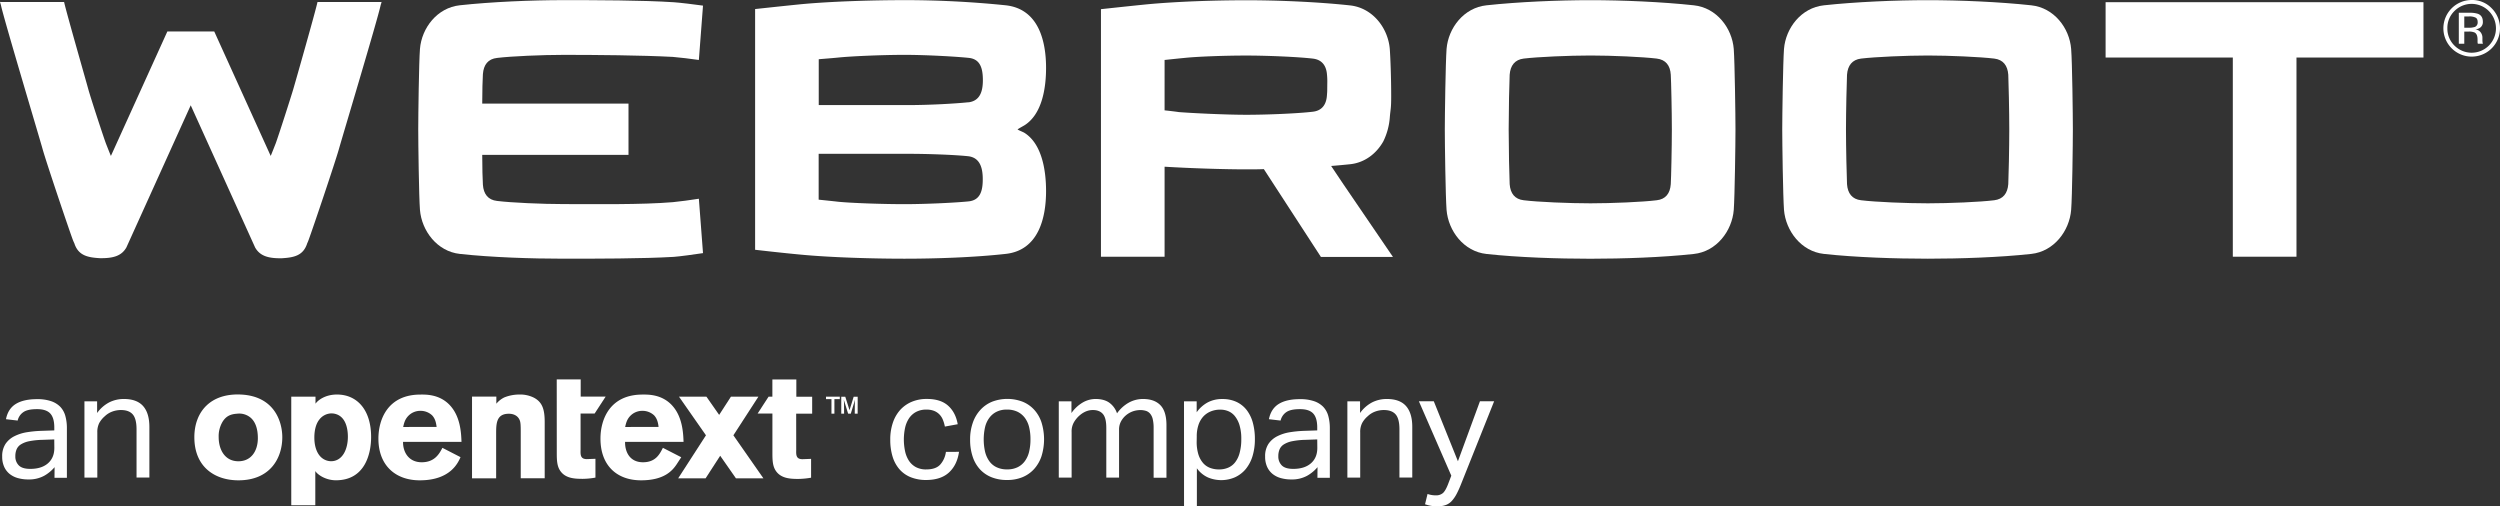
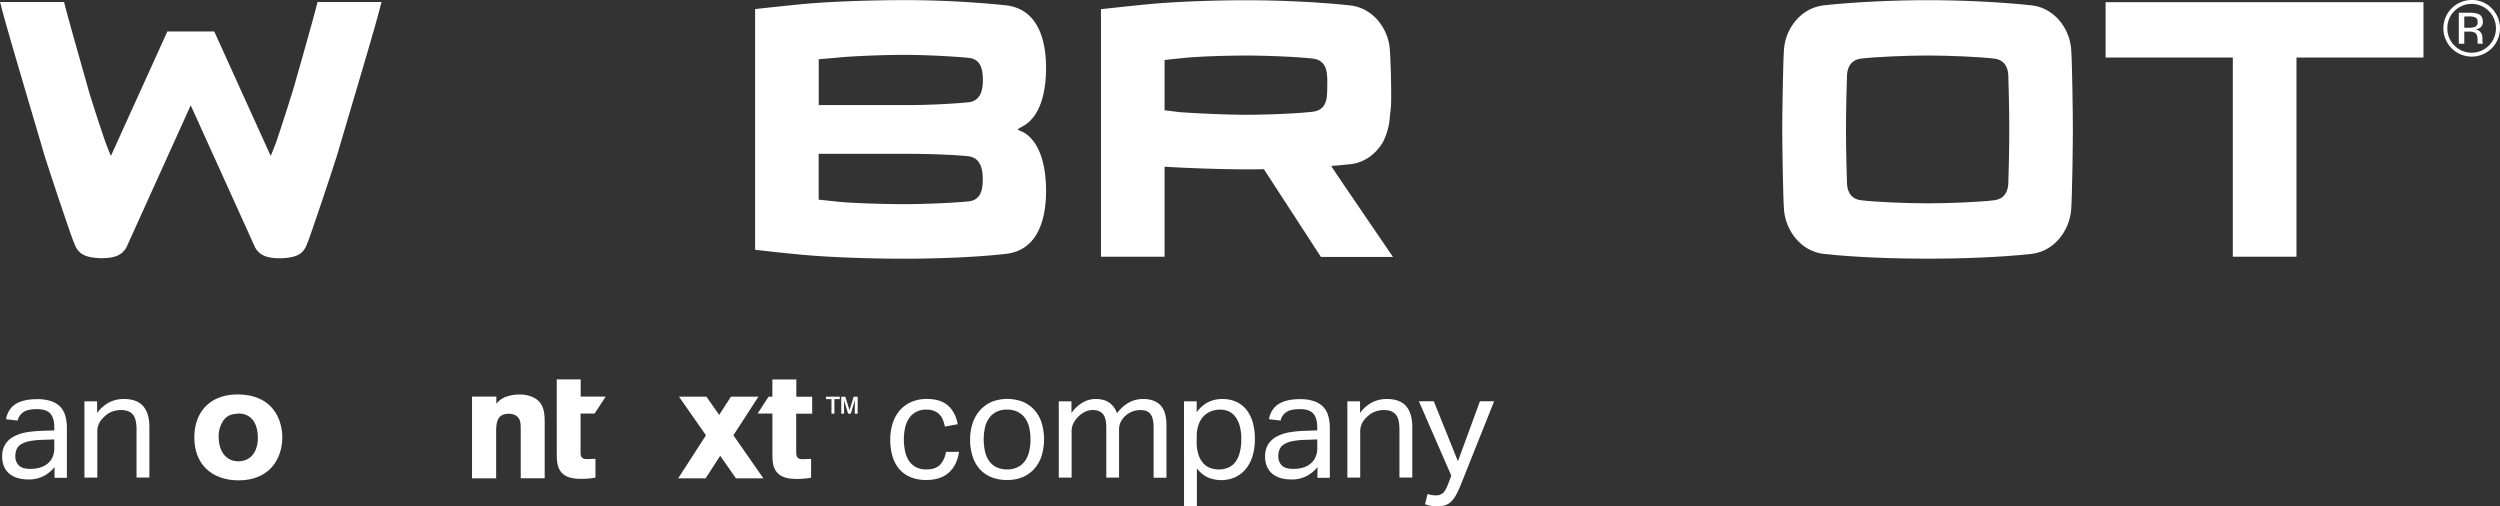
<svg xmlns="http://www.w3.org/2000/svg" id="Layer_1" data-name="Layer 1" viewBox="0 0 6270.9 1270.04">
  <rect x="0" y="0" width="6270.9" height="1270.04" fill="#333333" stroke="none" />
  <defs>
    <style>.cls-1{fill:#fff;}</style>
  </defs>
  <title>webroot</title>
  <path class="cls-1" d="M136.9,1171.82a94.76,94.76,0,0,1-26.3,21.7,79.27,79.27,0,0,1-39.6,9.1,95.07,95.07,0,0,1-26.5-3.5,57.36,57.36,0,0,1-20.7-10.6,48.87,48.87,0,0,1-13.5-18,60.8,60.8,0,0,1-4.8-25.2,55.61,55.61,0,0,1,8.3-31.8,58.26,58.26,0,0,1,22.2-19.3,108,108,0,0,1,31.3-10,288.9,288.9,0,0,1,35.9-3.5l33-1.1v-7.4c0-16.3-3.5-28.1-10.4-35.3s-18.2-10.8-33.7-10.6c-15.3,0-26.6,2.5-33.7,7.6a34.77,34.77,0,0,0-14.1,21l-29.3-3.4c3.4-17.5,11.7-30.3,24.7-38.3s30.8-12,53.3-12a106.34,106.34,0,0,1,35,5,58.66,58.66,0,0,1,23.1,14.1,54,54,0,0,1,12.8,23,113.91,113.91,0,0,1,3.9,30.7v124.4H136.7Zm-.8-69.6-30.7,1.1a189,189,0,0,0-32.6,3.5,61.78,61.78,0,0,0-20.6,8,27.78,27.78,0,0,0-10.6,12.4,43.24,43.24,0,0,0-3.1,17.1,31,31,0,0,0,8.7,23.1c5.8,5.8,15.4,8.7,28.7,8.7,19,0,33.8-4.7,44.5-14.1s15.9-22.3,15.9-38.5Z" />
  <path class="cls-1" d="M211.8,1006.72h31.8V1036a86.41,86.41,0,0,1,31.1-27.1,81.26,81.26,0,0,1,35.9-8.1q32.55,0,48.3,17.7t15.8,52.2v127.2H342.5V1077c0-17.8-3.2-30.3-9.6-37.6s-16.3-10.9-29.6-10.9a63.91,63.91,0,0,0-21.2,3.7A54.13,54.13,0,0,0,263,1044a61.53,61.53,0,0,0-14.1,17.2,50.11,50.11,0,0,0-4.8,23.5V1198H211.8v-191.3Z" />
  <path class="cls-1" d="M2405.6,1133.32q-4.8,33-25.2,51.8T2323,1204a101.62,101.62,0,0,1-38.9-7.1,74,74,0,0,1-28.3-20.2,87.42,87.42,0,0,1-17-31.8,141.94,141.94,0,0,1-5.7-42,129.9,129.9,0,0,1,6.3-41.9,92.38,92.38,0,0,1,18.1-32.2,82.58,82.58,0,0,1,28.9-20.7,96,96,0,0,1,38.5-7.4c23,0,40.7,5.6,53.3,16.9s20.6,26.7,24.1,46.5l-32.2,5.9a92,92,0,0,0-5-17,41.17,41.17,0,0,0-8.7-13.5,38.29,38.29,0,0,0-13.5-8.9,51.66,51.66,0,0,0-19-3.2,54,54,0,0,0-25.9,5.8,49.18,49.18,0,0,0-17.7,15.9,69.86,69.86,0,0,0-10,23.9,142.26,142.26,0,0,0-.1,58.6,71,71,0,0,0,9.6,23.9,48.83,48.83,0,0,0,17.4,16.1,53.4,53.4,0,0,0,26.3,5.9c15.5,0,27.1-3.9,34.6-11.8a59.55,59.55,0,0,0,14.6-32.2Z" />
  <path class="cls-1" d="M2525.6,1204a101.62,101.62,0,0,1-38.9-7.1,79.51,79.51,0,0,1-28.9-20,86.85,86.85,0,0,1-18.1-31.8,131.29,131.29,0,0,1-6.3-42.2,124.64,124.64,0,0,1,6.7-42.4,91.88,91.88,0,0,1,18.9-32.2,82.91,82.91,0,0,1,29.4-20.6,107.39,107.39,0,0,1,76.8,0,79.55,79.55,0,0,1,29,20.2,87.31,87.31,0,0,1,18.3,31.8,143.19,143.19,0,0,1,0,84.5,90.91,90.91,0,0,1-18.5,32.2,81.67,81.67,0,0,1-29.4,20.6A99.5,99.5,0,0,1,2525.6,1204Zm.4-26.6a58.06,58.06,0,0,0,26.6-5.5,49,49,0,0,0,18.3-15.5,65.89,65.89,0,0,0,10.6-23.9,131,131,0,0,0,3.3-30.6,126,126,0,0,0-3.3-30,64.08,64.08,0,0,0-10.6-23.5,51.36,51.36,0,0,0-18.3-15.4,59.47,59.47,0,0,0-26.6-5.6,56.49,56.49,0,0,0-26.5,5.6,49.89,49.89,0,0,0-18.1,15.4,63.35,63.35,0,0,0-10.6,23.5,141.21,141.21,0,0,0,0,60.7,68.91,68.91,0,0,0,10.4,23.7,47.11,47.11,0,0,0,18.2,15.5A59.47,59.47,0,0,0,2526,1177.42Z" />
  <path class="cls-1" d="M2655.8,1006.72h31.8V1036a90.2,90.2,0,0,1,28.5-26.5,64.62,64.62,0,0,1,31.8-8.7c14.3,0,25.9,3.1,34.6,9.3a53.62,53.62,0,0,1,19.4,26.7,90.79,90.79,0,0,1,29.6-26.9,73.55,73.55,0,0,1,35.5-9.1c18.8,0,33.4,5.1,43.5,15.4s15.3,26.7,15.4,49.5v132.6h-32.2v-125.2a93,93,0,0,0-2.2-21.7,33.39,33.39,0,0,0-6.5-13.7,23.19,23.19,0,0,0-10.6-7.1,47.48,47.48,0,0,0-14.5-2,59.21,59.21,0,0,0-17.7,3A55.93,55.93,0,0,0,2824,1042a52.76,52.76,0,0,0-12.2,15.2,42.57,42.57,0,0,0-4.8,20.4V1198h-32v-124.7c0-16.8-2.9-28.4-8.7-35s-14.1-9.8-25-9.8c-12.6,0-24.4,5.2-35.5,15.5a70.55,70.55,0,0,0-12,15.2,46.47,46.47,0,0,0-5.8,24.7V1198h-32.2Z" />
  <path class="cls-1" d="M2969.9,1006.72h31.8v27.4a81.8,81.8,0,0,1,27.6-24.7,76.13,76.13,0,0,1,36.9-8.5,82.16,82.16,0,0,1,35.8,7.4,70.32,70.32,0,0,1,25.5,20.7,91.63,91.63,0,0,1,15.2,31.8,153.94,153.94,0,0,1,5,40.5,144.13,144.13,0,0,1-5.9,42.8,95,95,0,0,1-17,32.4,76.56,76.56,0,0,1-26.9,20.6,86.18,86.18,0,0,1-67.4.7,69.44,69.44,0,0,1-28.3-23.2V1270H2970Zm31.8,101a106.53,106.53,0,0,0,4.2,31.8,61.06,61.06,0,0,0,11.7,21.7,43.2,43.2,0,0,0,17.7,12.4,62.17,62.17,0,0,0,22.6,3.9,57.28,57.28,0,0,0,22-4.1,44.15,44.15,0,0,0,17.7-13.1,64.61,64.61,0,0,0,11.7-23.8,126.72,126.72,0,0,0,4.3-35.2,116.91,116.91,0,0,0-4.6-35.3,67.44,67.44,0,0,0-12-22.8,42,42,0,0,0-16.9-12.2,51.65,51.65,0,0,0-19.4-3.5,61.74,61.74,0,0,0-23.3,4.3,52,52,0,0,0-18.7,12.6,58.13,58.13,0,0,0-12.4,21.2,88.88,88.88,0,0,0-4.4,29.4Z" />
  <path class="cls-1" d="M3304.8,1171.82a94.76,94.76,0,0,1-26.3,21.7,79,79,0,0,1-39.6,9.1,94.58,94.58,0,0,1-26.5-3.5,57.36,57.36,0,0,1-20.7-10.6,48.87,48.87,0,0,1-13.5-18,60.5,60.5,0,0,1-4.8-25.2,55.61,55.61,0,0,1,8.3-31.8,58.26,58.26,0,0,1,22.2-19.3,108,108,0,0,1,31.3-10,288.9,288.9,0,0,1,35.9-3.5l33-1.1v-7.4c0-16.3-3.5-28.1-10.4-35.3s-18.1-10.8-33.7-10.6c-15.3,0-26.5,2.5-33.7,7.6a35.2,35.2,0,0,0-14.1,21l-29.3-3.4q5.25-26.25,24.7-38.3t53.3-12a106.34,106.34,0,0,1,35,5,58.66,58.66,0,0,1,23.1,14.1,54,54,0,0,1,12.8,23,113.91,113.91,0,0,1,3.9,30.7v124.4h-31.1Zm-.7-69.6-30.7,1.1a189,189,0,0,0-32.6,3.5,61.78,61.78,0,0,0-20.6,8,27.78,27.78,0,0,0-10.6,12.4,43.24,43.24,0,0,0-3.1,17.1,31.24,31.24,0,0,0,8.7,23.1c5.8,5.8,15.4,8.7,28.7,8.7,19,0,33.8-4.7,44.5-14.1s15.9-22.3,15.9-38.5Z" />
  <path class="cls-1" d="M3379.7,1006.72h31.8V1036a86.41,86.41,0,0,1,31.1-27.1,81.26,81.26,0,0,1,35.9-8.1c21.7,0,37.9,5.9,48.3,17.7s15.7,29.2,15.7,52.2v127.2h-32.2V1077c0-17.8-3.2-30.3-9.6-37.6s-16.3-10.9-29.6-10.9a63.91,63.91,0,0,0-21.2,3.7,54.13,54.13,0,0,0-19.1,11.8,61.53,61.53,0,0,0-14.1,17.2,48.91,48.91,0,0,0-4.8,23.5V1198h-32.2Z" />
  <path class="cls-1" d="M3580.8,1239a58.88,58.88,0,0,0,20.7,3.5,25.91,25.91,0,0,0,18.3-6.1c4.3-4.1,8.6-11.7,12.8-22.8l7.8-20.4-81.3-186.6h37.4L3657,1157l55.2-150.4h35.6l-83.7,209.6a234.36,234.36,0,0,1-10.4,22.8,84,84,0,0,1-11.5,16.9,38.79,38.79,0,0,1-15,10.6,56.9,56.9,0,0,1-21.2,3.5,106.24,106.24,0,0,1-15.9-1.1,94.31,94.31,0,0,1-15.6-4.1Z" />
  <path class="cls-1" d="M708.1,1096.72c0,51.9-29.9,108.1-110.1,108.1-57.8,0-110.5-32.3-110.5-108.1,0-62.9,39.7-111.3,118.3-107C689.6,994.52,708.1,1059.42,708.1,1096.72Zm-149.4-39.5a71,71,0,0,0-10.2,39.1c0,31.8,15.7,60.7,49.5,60.7,32.6,0,48.8-26.5,48.8-58,0-22.2-5.5-39.5-16.9-50.2a44.34,44.34,0,0,0-35.3-11.1c-17.5,1.1-27.7,6.9-35.9,19.5Z" />
  <path class="cls-1" d="M1244.9,1012.82a59.32,59.32,0,0,1,20.4-16.1,101.84,101.84,0,0,1,37.4-7.1,76.88,76.88,0,0,1,36.5,7.9c21.6,11.4,27.1,29.9,27.1,61.7v140.4h-60.1v-115.4c0-18.5-.4-25.2-2.8-30.7-4.7-11-15.3-15.7-27.1-15.7-31.8,0-31.8,25.5-31.8,51.1v110.9H1184v-205h61v18Z" />
-   <path class="cls-1" d="M1155.2,1146.72c-5.5,11.7-23.4,58.1-102.2,58.1-61,0-103.8-37.3-103.8-104.5,0-49.5,24.4-110.6,105.4-110.6,12.2,0,47.6-1.5,73.9,26.8s28.3,68.8,29.1,91.9H1011c-.4,25.6,14.1,51.1,46.8,51.1s44.4-21.6,51.9-36.2Zm-60-75.9c-1.2-8.7-2.8-20-11.4-29.1a42.4,42.4,0,0,0-29.6-11.2,41.71,41.71,0,0,0-30.7,13.4c-8.3,9-10.2,18.5-12.2,27.1Z" />
  <path class="cls-1" d="M1997.1,1037.62h40.1v-42.4h-39.7v-43.4h-60.1v43.1h-9.5l-27.5,42.4h37.1v97.5c0,19.6.4,34.2,8.7,46.4,13,18.9,35.8,20.1,56.5,20.1a199.16,199.16,0,0,0,31.8-3.1V1151l-21.6.8c-16.1,0-16.1-10.6-15.7-23.2Z" />
  <path class="cls-1" d="M1396.5,951.72h60.1v43.1h62.6l-27.6,42.4h-35.3v91.2c-.4,12.6-.4,23.2,15.7,23.2l21.6-.8V1198a188.25,188.25,0,0,1-31.8,3.1c-20.8,0-43.6-1.2-56.5-20.1-8.3-12.19-8.7-26.69-8.7-46.4Z" />
  <path class="cls-1" d="M2093,1037.62h-7.4v-36.4h-13.7v-6.3h34.6v6.3H2093Zm58.3,0H2144l.2-26.3.4-8.7-2,7.1-8.5,27.9h-6.7l-8.6-27.8-2.2-7.1.5,8.6.2,26.3h-7.1v-42.4h10.1l10.6,33.6,10.4-33.6h10.1Z" />
-   <path class="cls-1" d="M1708.8,1146.92l-11.5,17.7c-10.6,15.8-31.1,40.2-89.2,40.2-60.9,0-101.9-37.3-101.9-104.5,0-49.5,24.4-110.6,105.4-110.6,12.2,0,47.6-1.5,73.9,26.8s28.3,68.8,29.1,91.9H1567.9c-.4,25.6,12.2,51.1,44.9,51.1s42.4-21.6,50-36.2Zm-56.8-76.1c-1.2-8.7-2.8-20-11.4-29.1a42.57,42.57,0,0,0-29.6-11.2,41.71,41.71,0,0,0-30.7,13.4c-8.3,9-10.2,18.5-12.2,27.1Z" />
  <polygon class="cls-1" points="1914.9 1199.82 1839.6 1091.91 1902.4 994.91 1833.5 994.91 1803.9 1040.71 1771.9 994.91 1703.1 994.91 1770.8 1091.91 1701.1 1199.82 1769.9 1199.82 1806.5 1143.21 1846 1199.82 1914.9 1199.82" />
-   <path class="cls-1" d="M791.3,1012.82c5.8-8.8,24.4-23.2,53.9-23.2,50.3,0,85.7,38.1,85.7,106.6,0,42-15.3,108.5-88.3,108.5-26.3,0-46.6-14.6-51.7-23.2v85.9H730.6V994.92h60.8v17.9Zm40.9,24.1a39.12,39.12,0,0,0-31.1,15.4c-8.6,10.6-12.6,27.1-12.6,45,0,24.1,7.1,38.9,14.6,47.2a37.5,37.5,0,0,0,27.1,12.4c29.5,0,42.4-31.1,42.4-61.1,0-25.2-7.5-51.9-32.3-57.8a31,31,0,0,0-8.1-1Z" />
  <path class="cls-1" d="M6227,104.72a55.24,55.24,0,0,1-.2-5.8v-5.5a21.93,21.93,0,0,0-4.3-12.1,19,19,0,0,0-13.5-7.6,27.51,27.51,0,0,0,11.4-3.8,17.16,17.16,0,0,0,7.5-15.3c0-9.9-3.9-16.5-11.9-19.8a63.48,63.48,0,0,0-21.2-2.8h-27.2v77.7h13.7V79.22h10.8a34.91,34.91,0,0,1,15.3,2.4c5,3,7.2,8.8,7.2,17.8v6.2l.2,2.4a1.4,1.4,0,0,1,.3.9,1.08,1.08,0,0,1,.2.8h12.9l-.5-1A16.71,16.71,0,0,1,6227,104.72Zm-20.3-36.9a39,39,0,0,1-13.1,1.7h-12.3V41.22H6193a34.48,34.48,0,0,1,16.7,3c3.5,1.8,5.2,5.7,5.2,11.4a12,12,0,0,1-8.1,12.4v-.2Z" />
  <path class="cls-1" d="M6199.8,0a71,71,0,1,0,50.2,20.7A67.7,67.7,0,0,0,6199.8,0Zm43.2,114.3a61,61,0,0,1-86.2.2l-.2-.2a59.7,59.7,0,0,1-17.7-43.5,58.64,58.64,0,0,1,17.7-43.1,60.78,60.78,0,0,1,85.9-.4l.4.4a61.53,61.53,0,0,1,.1,86.6Z" />
  <path class="cls-1" d="M5095.1,13.32C5015.8,4.72,4915.8.42,4835.6.42s-181.3,4.3-260.6,12.9c-57,6.1-95.8,56.9-100.1,109.5-2.5,33.6-4.4,168.2-4.4,201.7s1.9,168.3,4.4,201.9c4.3,52.7,43.1,104.3,100.1,110.5,79.3,8.7,180.2,12,260.6,12s180.2-3.3,259.5-12c57-6.1,95.9-57.7,100.1-110.5,2.7-33.6,4.3-168.2,4.3-201.9s-1.6-168.1-4.3-201.7C5191.1,70.22,5152.2,19.32,5095.1,13.32Zm-57.6,448.5c-1.8,23.3-13,37.8-35.3,40.5-35.3,4.4-113.1,7.7-166.4,7.7s-132-3.3-167.5-7.7c-22.4-2.5-33.7-17.2-35.3-40.5-.8-15.5-2.6-93.1-2.6-137.2s1.8-121.7,2.6-137.2c1.7-23.1,13-37.8,35.3-40.5,35.3-4.2,114.1-7.7,167.5-7.7s131,3.5,166.4,7.7c22.4,2.7,33.6,17.3,35.3,40.5.8,15.6,2.5,93.3,2.5,137.2s-1.6,121.6-2.5,137.2Z" />
-   <path class="cls-1" d="M4248.8,13.32C4169.4,4.72,4069.3.42,3989.2.42s-181.3,4.3-260.7,12.9c-56.9,6.1-95.7,56.9-100,109.5-2.5,33.6-4.4,168.2-4.4,201.8s1.8,168.3,4.4,201.9c4.3,52.7,43.1,104.3,100,110.5,79.4,8.7,180.2,12,260.7,12s180.2-3.3,259.6-12c57-6.1,95.9-57.7,100.1-110.5,2.5-33.6,4.3-168.2,4.3-201.9s-1.8-168.1-4.3-201.7C4344.7,70.22,4305.8,19.32,4248.8,13.32Zm-57.9,448.5c-1.6,23.3-12.8,38-35.3,40.5-35.3,4.4-112.8,7.7-166.1,7.7s-132.1-3.3-167.4-7.7c-22.4-2.5-33.7-17.2-35.3-40.5-.9-15.5-2.5-93.1-2.5-137.1s1.6-121.7,2.5-137.3c1.7-23.1,13-37.8,35.3-40.5,35.3-4.2,113.9-7.7,167.4-7.7s131.1,3.5,166.1,7.7c22.7,2.7,33.9,17.3,35.3,40.5,1,15.6,2.7,93.3,2.7,137.2S4191.9,446.22,4190.9,461.82Z" />
  <path class="cls-1" d="M3339,416.32h0c16.4-1.3,32.6-2.8,47.8-4.4,37.1-4,66-27.1,83-57.2a163.92,163.92,0,0,0,16.3-59.7c1.8-23.3,3.5-20.2,3.5-53.8,0-45-1.8-95-3.5-118.2-4.3-52.7-43-103.5-100-109.5C3306.9,4.92,3206.7.62,3126.5.62s-177,3.3-251.1,10.4c-51.7,5.2-113.8,12-113.8,12V644h159.6V418.22h.9c61.4,3.7,145.7,6.6,204.7,6.6,14.1,0,28.3,0,43.4-.6l143.1,220.2H3494l-124.7-182.9Zm-10.6-176.7c-1.6,23.2-12.8,38-35.3,40.6-35.3,4.3-113.1,7.7-166.6,7.7s-138.8-4.3-170-6.8c-4.3-.8-26.7-3.5-35.3-4.3V150.42c7.6-.8,32.8-3.5,49.5-5.1,33.3-3.5,101.5-6,156-6,53.6,0,131.2,3.5,166.6,7.7,22.4,2.7,33.6,17.3,35.3,40.5a175.24,175.24,0,0,1,.7,22.9c-.2,22.4,0,17.1-.9,29.2Z" />
  <path class="cls-1" d="M2623.9,170.32c0-67.3-18.7-148.4-101.8-157.1A2498.14,2498.14,0,0,0,2268.5.32c-80.1,0-186.2,3.3-260.6,10.4-51.5,5.2-113.8,12-113.8,12v603.8c8.7,1,66.4,7.7,113.8,12.1,74.2,7.1,180.4,10.3,260.6,10.3,78.6,0,175.3-3.3,253.6-12,83.1-8.7,101.8-90.5,101.8-157.8,0-51.9-10.4-118.2-54.2-145.9-4.3-2.6-13.9-6-17.3-8.6,3.5-2.7,13-7.7,17.3-10.3C2613.6,286.62,2623.9,222,2623.9,170.32ZM2430.8,505c-32.7,3.5-108.8,7.1-162.3,7.1-54.3,0-132-2.7-165.5-6-16.4-1.9-41.5-4.4-49.5-5.3v-115h223.6c53.4,0,118.9,2.6,151.9,6.1,27.7,3.5,36.1,26.8,36.1,57C2465.3,479.12,2458.5,501.52,2430.8,505Zm-1.7-248.5c-32.9,3.5-98.4,7.1-151.9,7.1H2053.7v-115c7.9-.8,32.9-2.6,49.5-4.3,33.5-3.4,111.1-6.7,165.5-6.7,53.5,0,129.5,4.2,162.3,7.7,27.7,3.4,34.4,25.8,34.4,56s-8.6,51.9-36.2,55.4Z" />
-   <path class="cls-1" d="M1246.8,145.32c35.3-4.3,113.7-7.7,167.2-7.7,77.7,0,195,.9,273.5,5.1,11,.7,50,5.3,65.5,7.7l10.4-136.3c-16.5-2.5-61.2-7.8-73.4-8.5-77.5-5.1-197.5-5.3-276-5.3-80.2,0-181.2,4.3-260.5,12.9-57,6.1-95.8,56.9-100.1,109.5-2.6,33.5-4.3,168.2-4.3,201.8s1.7,168.3,4.3,201.9c4.3,52.7,43.1,104.3,100.1,110.5,79.3,8.7,180.2,12,260.5,12,78.5,0,199.1,0,276-4.6,12.2-.7,57-6.8,73.4-9.4L1753,498.52c-15.5,2.6-54.5,7.8-65.5,8.6-78.2,6.6-195.9,4.8-273.5,4.8-53.5,0-132-3.5-167.2-7.9-22.6-2.5-33.8-17.3-35.5-40.5-.8-10.3-1.7-45.7-1.7-75.1h366.9V259.92H1209.6c0-29.4.9-63.9,1.7-74.2C1213.1,162.42,1224.2,147.82,1246.8,145.32Z" />
  <polygon class="cls-1" points="5281.6 144.31 5600.7 144.31 5600.7 643.91 5760.4 643.91 5760.4 144.31 6078.9 144.31 6078.9 5.51 5281.6 5.51 5281.6 144.31" />
  <path class="cls-1" d="M955.8,4.72V5H796.4c-4.2,20.7-55.1,199.4-60.8,218.8s-37,116.9-44.1,136.1c-.9,2.2-11.4,29.2-12.5,31.2L537.4,78.92H419.8L278.2,391.12c-1.1-2.1-11.7-29.1-12.5-31.2-7.1-19.2-38.9-116.4-44.2-136.1S164.9,25.62,160.8,5H1.1v-.3H0V5H0l2.3,7.6h0C9,45.62,97.7,341,106.7,373.42s64.2,196.2,75.8,227.7a98.83,98.83,0,0,0,4.1,9.4v.2c10.1,30.5,33.5,35.1,64,36.9h3.8c30.9,0,50.9-6.3,62.6-26.9l161.4-356.6L640,620.92c11.8,20.6,31.8,26.9,62.6,26.9h3.9c30.5-1.8,53.9-6.3,63.9-36.9v-.2a77.47,77.47,0,0,0,3.9-9.4c11.6-31.5,66.8-195.4,75.9-227.7s97.9-327.9,104.6-360.7h0l2.3-7.6h-.3l.3-.2Z" />
</svg>